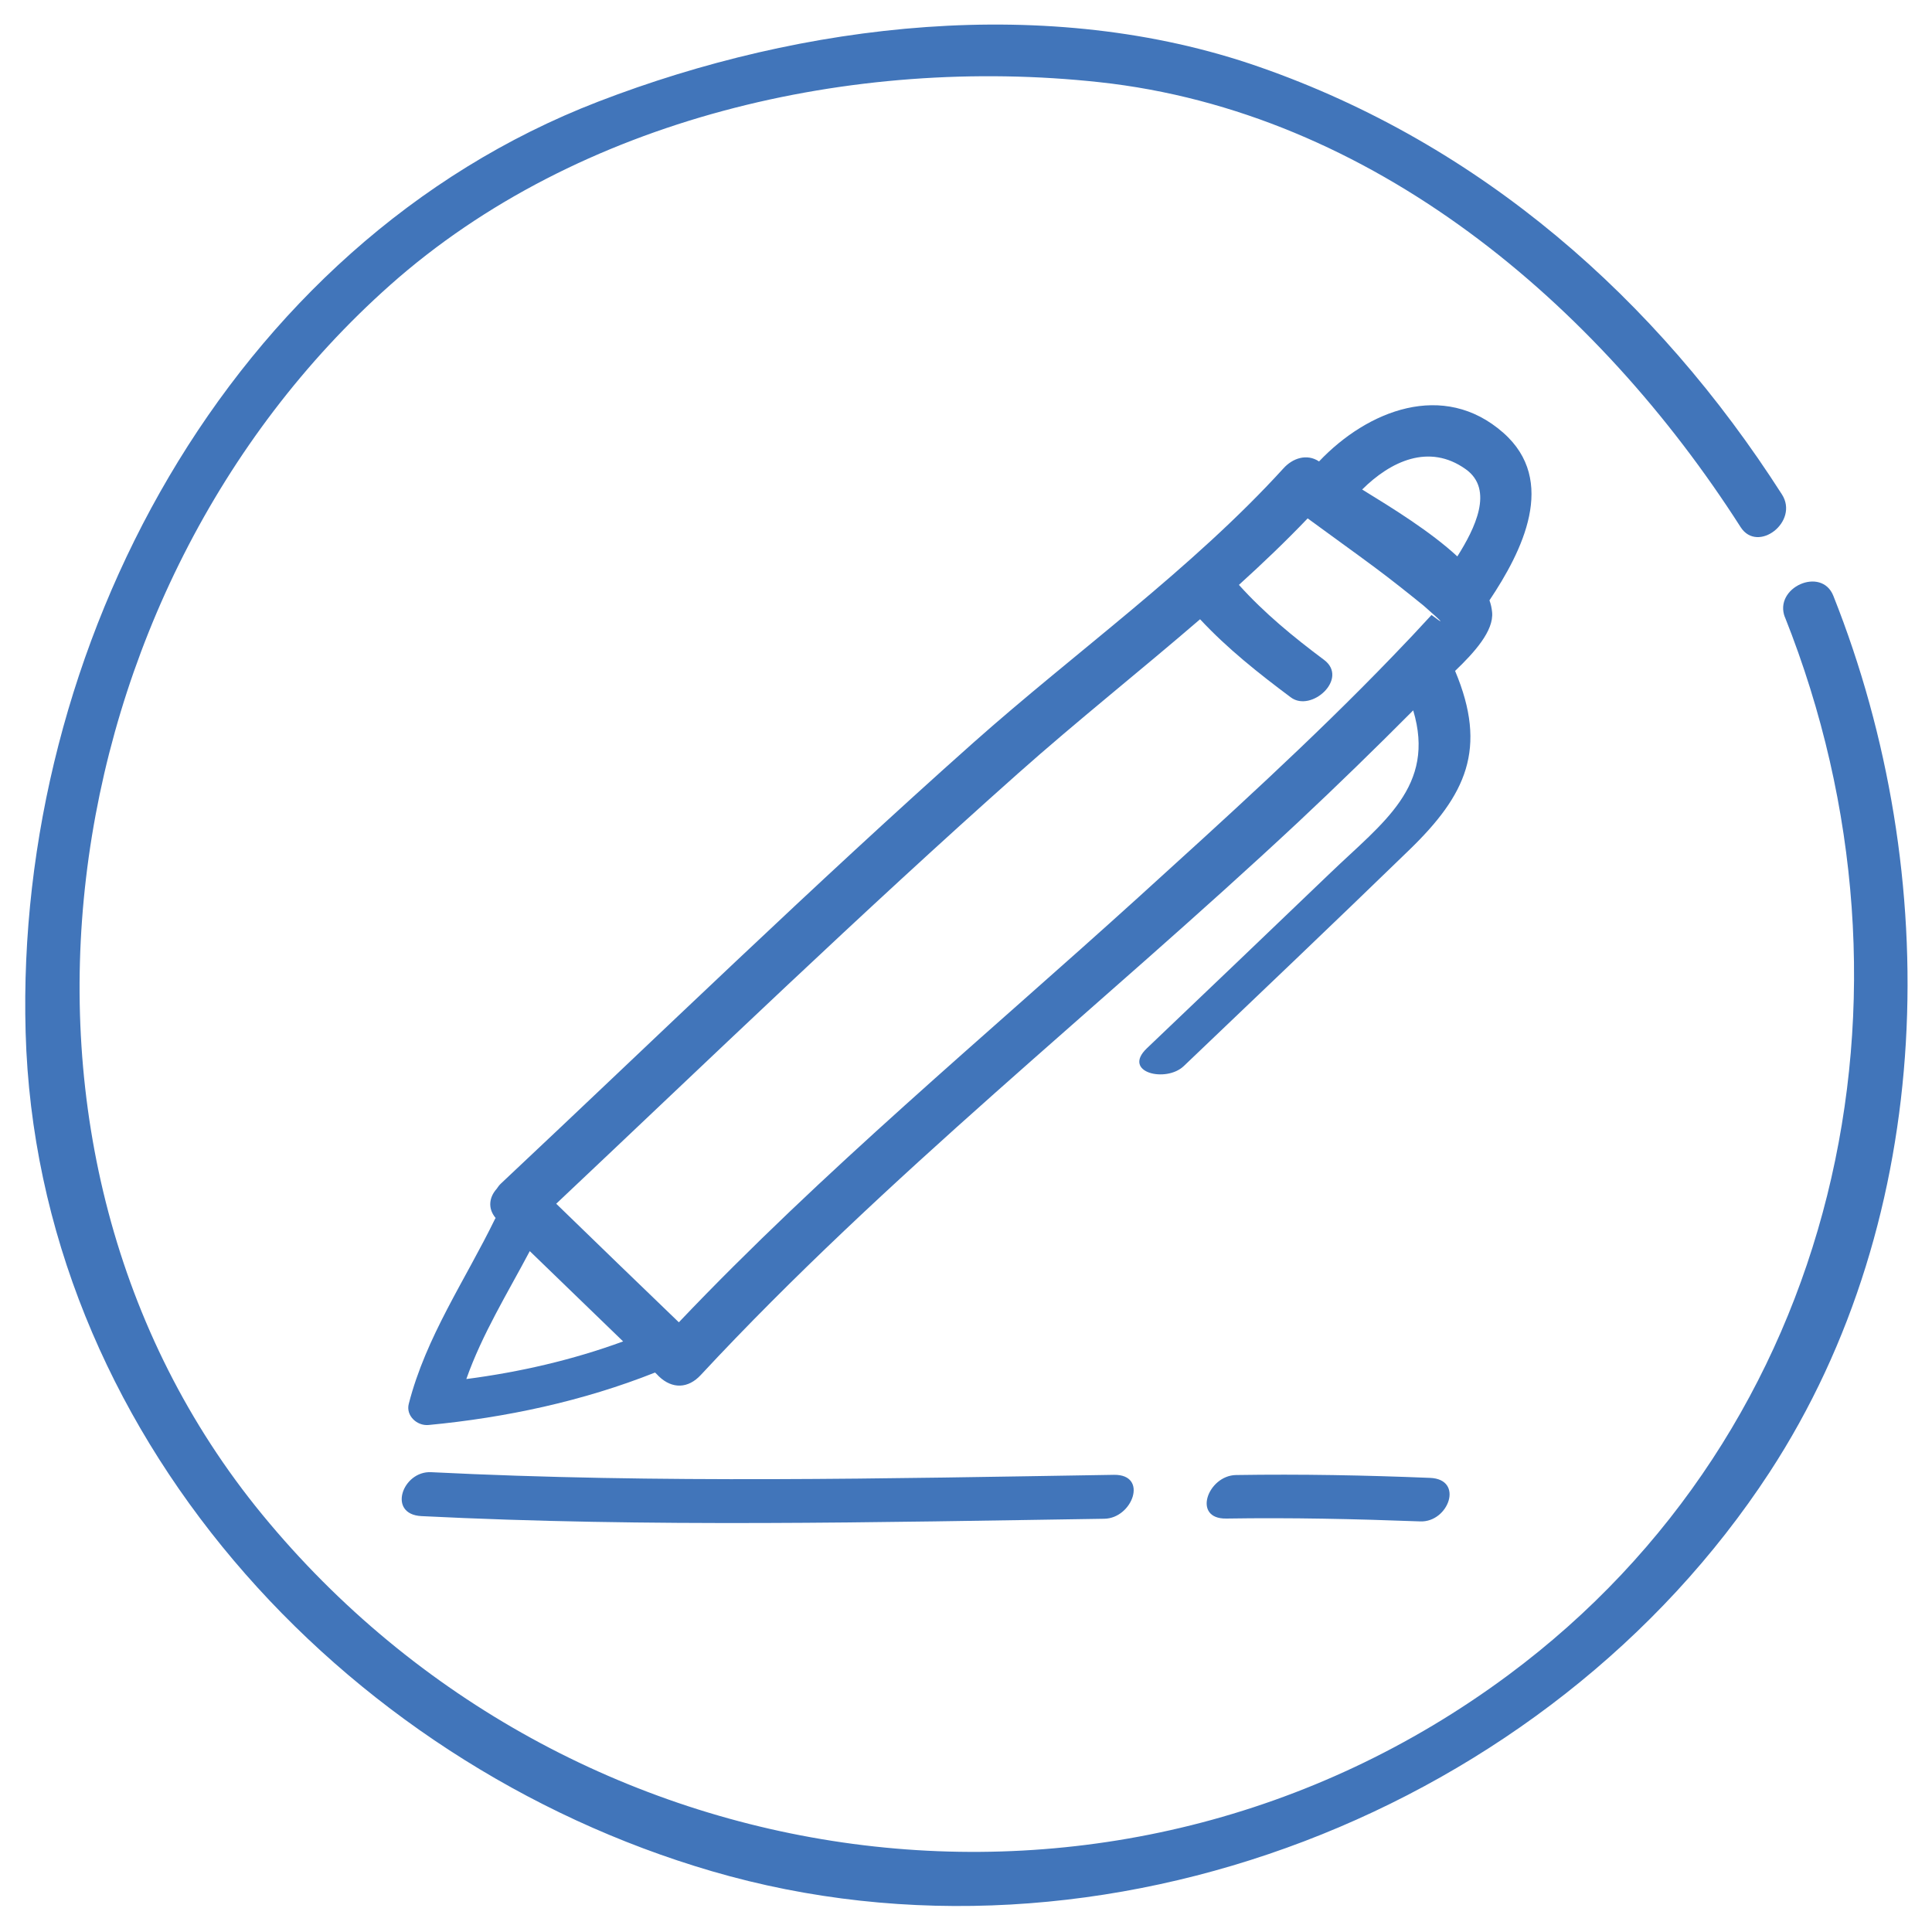
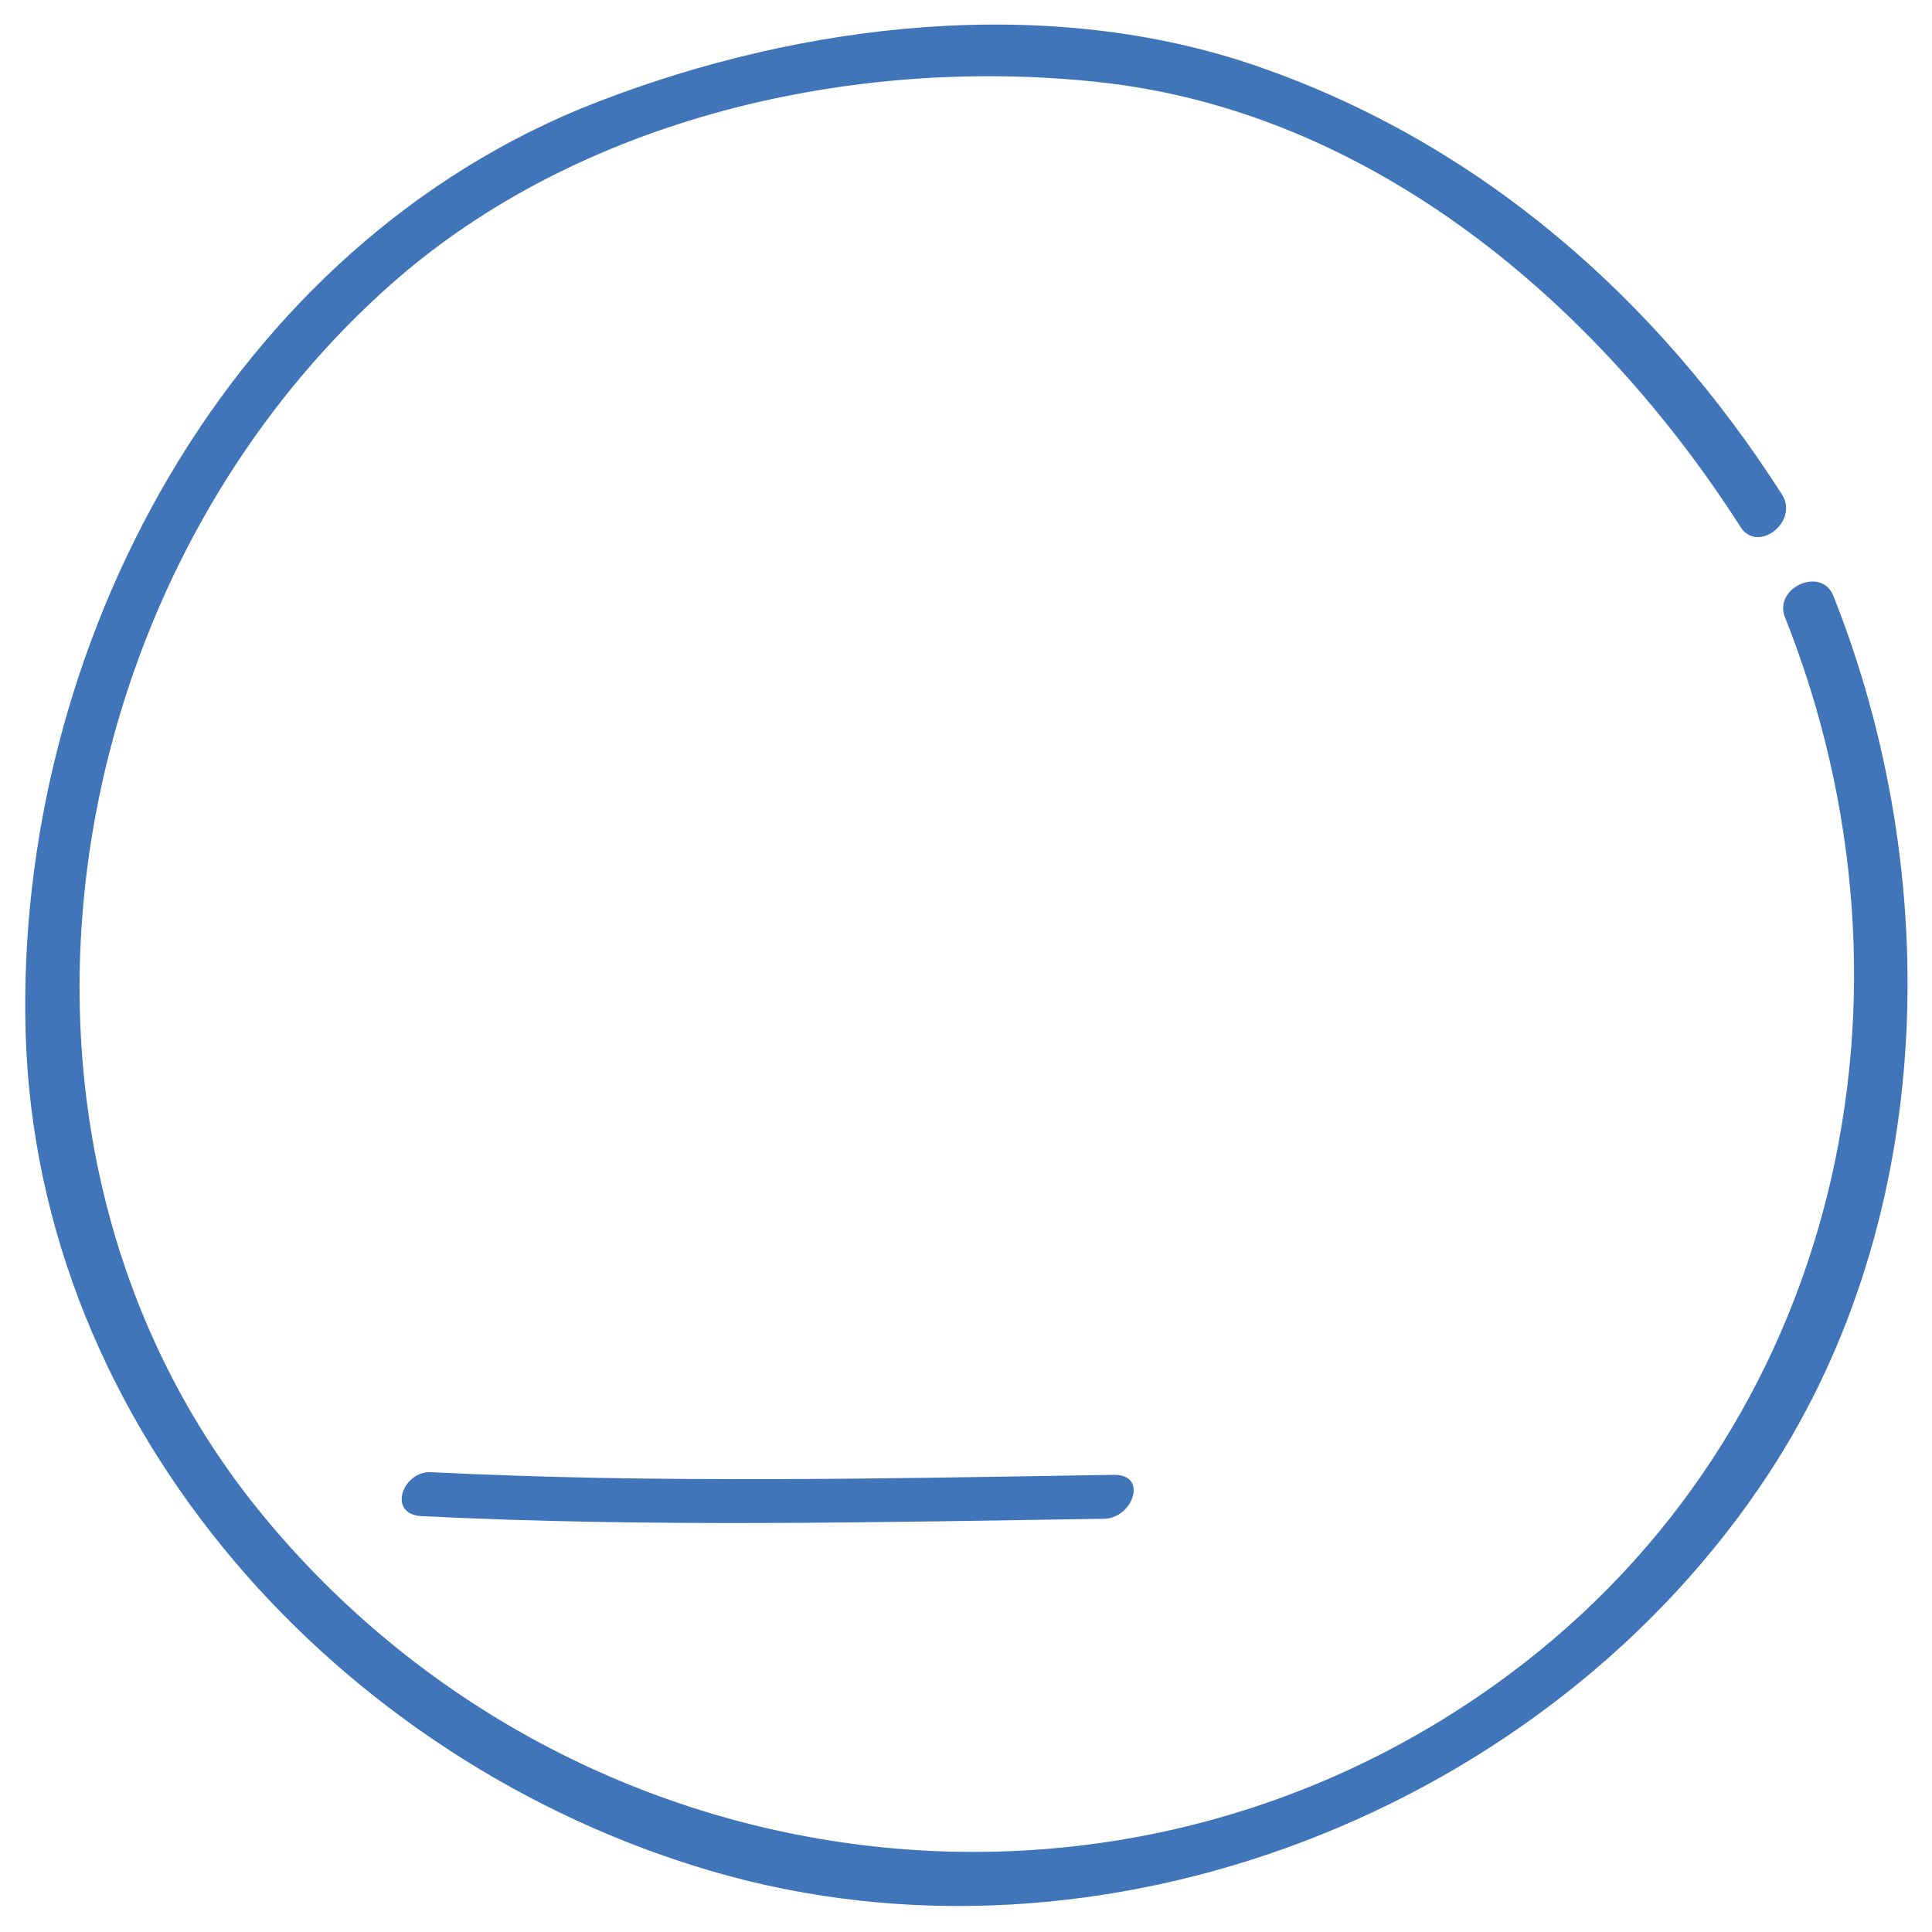
<svg xmlns="http://www.w3.org/2000/svg" id="Layer_1" viewBox="0 0 95 95">
  <defs>
    <style>.cls-1{fill:#4175ba;}</style>
  </defs>
  <path class="cls-1" d="M87.77,30.35c7.38,18.55,2.69,39.93-13.61,52.02-19.28,14.3-46.19,10.46-61.26-7.89C-1.76,56.63,2.35,28.98,19.18,14.02,28.44,5.79,41.96,2.73,54.05,4.04c13.41,1.45,24.52,10.9,31.54,21.88,.84,1.31,2.89-.27,2.03-1.61-6.17-9.64-14.82-17.23-25.7-21.02C51.55-.33,39.49,1.11,29.41,5,11.22,12.02,.73,31.87,1.26,50.76c.55,19.57,15.47,35.91,33.74,41.25,19.18,5.61,41.15-2.99,52.01-19.61,8.23-12.6,8.6-29.38,3.14-43.1-.58-1.47-2.96-.41-2.38,1.06Z" />
-   <path class="cls-1" d="M73.92,21.28c-2.94-2.59-6.68-1.1-9.06,1.41-.6-.4-1.3-.16-1.75,.34-4.53,4.97-10.23,9.03-15.25,13.49-7.89,7.02-15.51,14.43-23.21,21.66-.1,.09-.17,.19-.23,.28-.35,.39-.46,.94-.05,1.43,0,.01-.01,.02-.02,.03-1.48,3.04-3.4,5.8-4.25,9.11-.15,.58,.4,1.09,.97,1.04,3.79-.36,7.59-1.17,11.14-2.58,.06,.06,.13,.12,.19,.19,.66,.63,1.44,.6,2.06-.07,9.08-9.77,19.64-18.09,29.38-27.19,1.92-1.8,3.8-3.63,5.65-5.49,1.12,3.74-1.49,5.51-4.06,7.98-3.01,2.89-6.02,5.76-9.04,8.64-1.23,1.18,.94,1.71,1.82,.87,3.7-3.53,7.41-7.06,11.08-10.62,2.8-2.71,3.87-4.98,2.26-8.81h0c.95-.91,1.91-1.97,1.82-2.89-.02-.2-.06-.39-.13-.58,1.61-2.41,3.36-5.88,.68-8.24Zm-1.85,1.79c1.41,1,.45,2.93-.41,4.29-1.32-1.22-3.15-2.35-4.68-3.29,1.39-1.38,3.28-2.29,5.09-1ZM22.93,67.81c.78-2.21,2.02-4.21,3.12-6.29,1.53,1.48,3.06,2.96,4.59,4.44-2.48,.91-5.09,1.51-7.71,1.85Zm33.06-23.7c-7.61,6.9-15.53,13.46-22.61,20.91-2.02-1.94-4.02-3.88-6.03-5.83,7.52-7.09,14.99-14.3,22.71-21.16,2.89-2.57,5.98-5.02,8.95-7.58,1.34,1.44,2.88,2.66,4.46,3.84,1.01,.76,2.86-.92,1.64-1.84-1.5-1.12-2.94-2.3-4.19-3.69,1.17-1.06,2.3-2.14,3.38-3.27,1.1,.81,2.21,1.6,3.3,2.41,.82,.61,1.61,1.24,2.4,1.88,.96,.84,1.09,.99,.39,.46-.63,.69-1.28,1.38-1.93,2.05-3.97,4.12-8.23,7.97-12.47,11.82Z" />
-   <path class="cls-1" d="M60.78,72.53c-1.39,.02-2.18,2.17-.48,2.14,3.19-.05,6.34,.02,9.53,.14,1.4,.06,2.18-2.08,.48-2.14-3.18-.13-6.34-.19-9.53-.14Z" />
  <path class="cls-1" d="M21.2,72.39c-1.41-.07-2.17,2.07-.48,2.16,11.2,.56,22.38,.3,33.58,.13,1.39-.02,2.18-2.18,.48-2.16-11.2,.18-22.38,.43-33.58-.13Z" />
</svg>